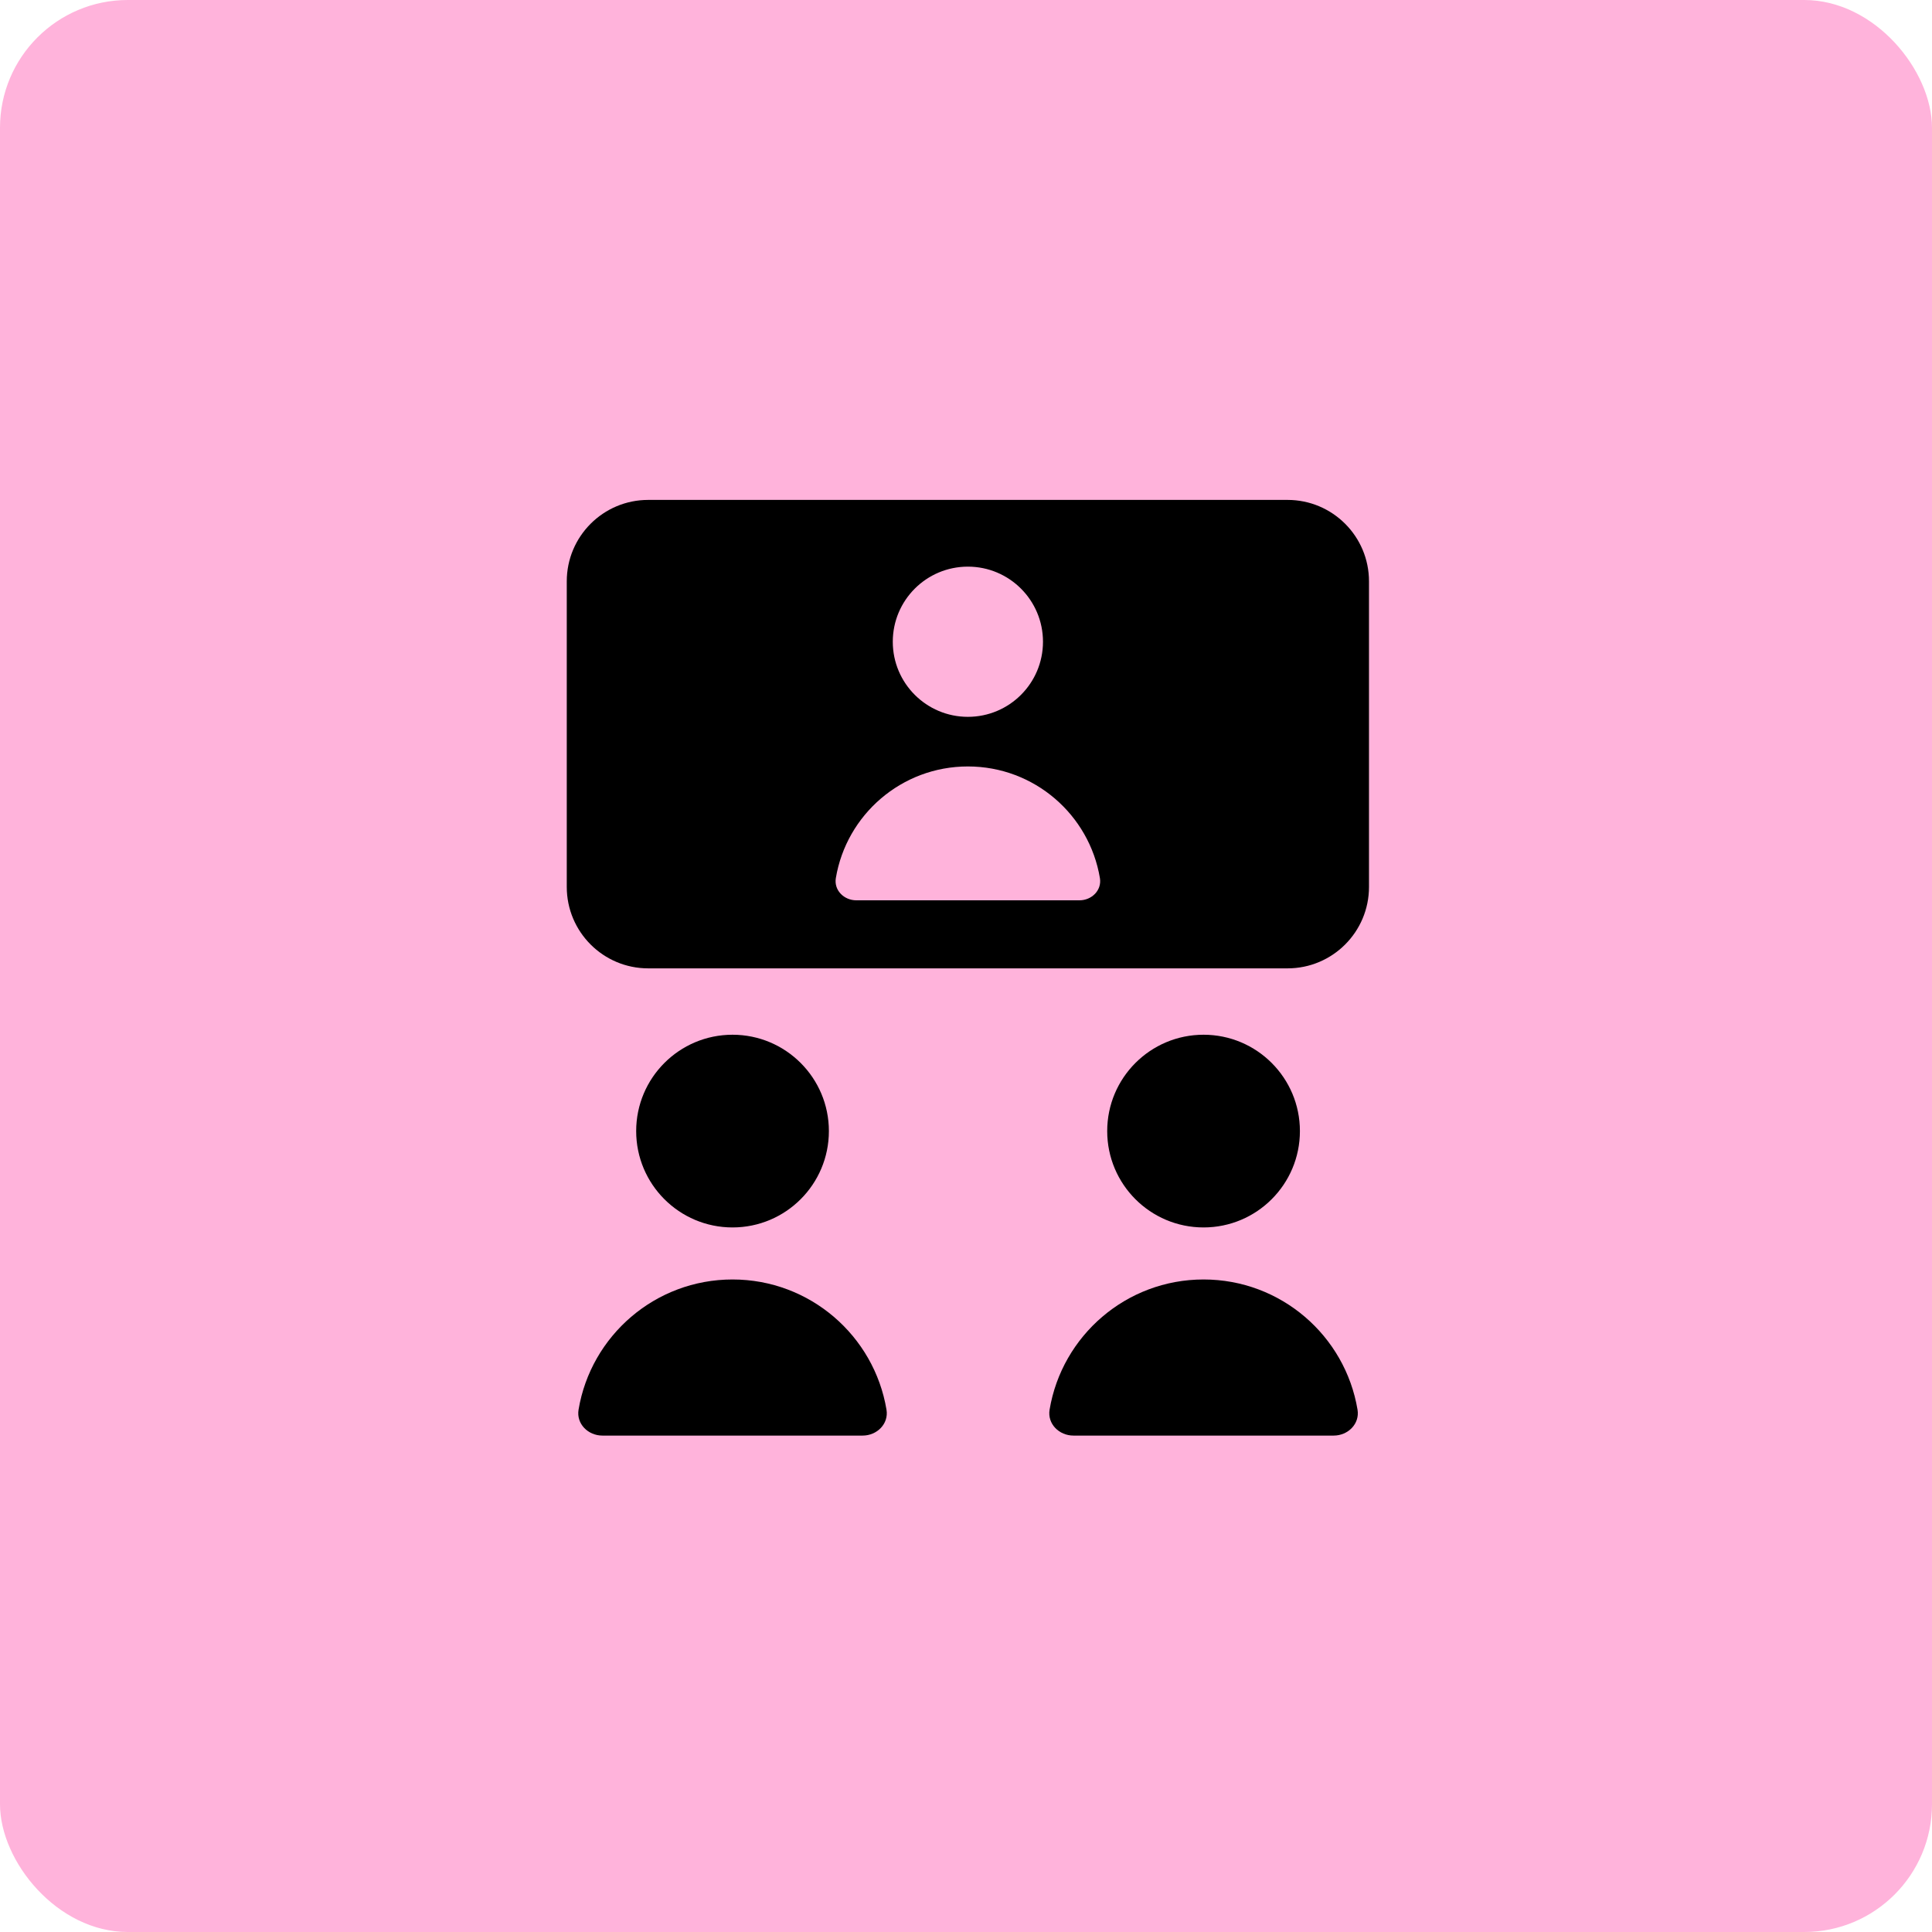
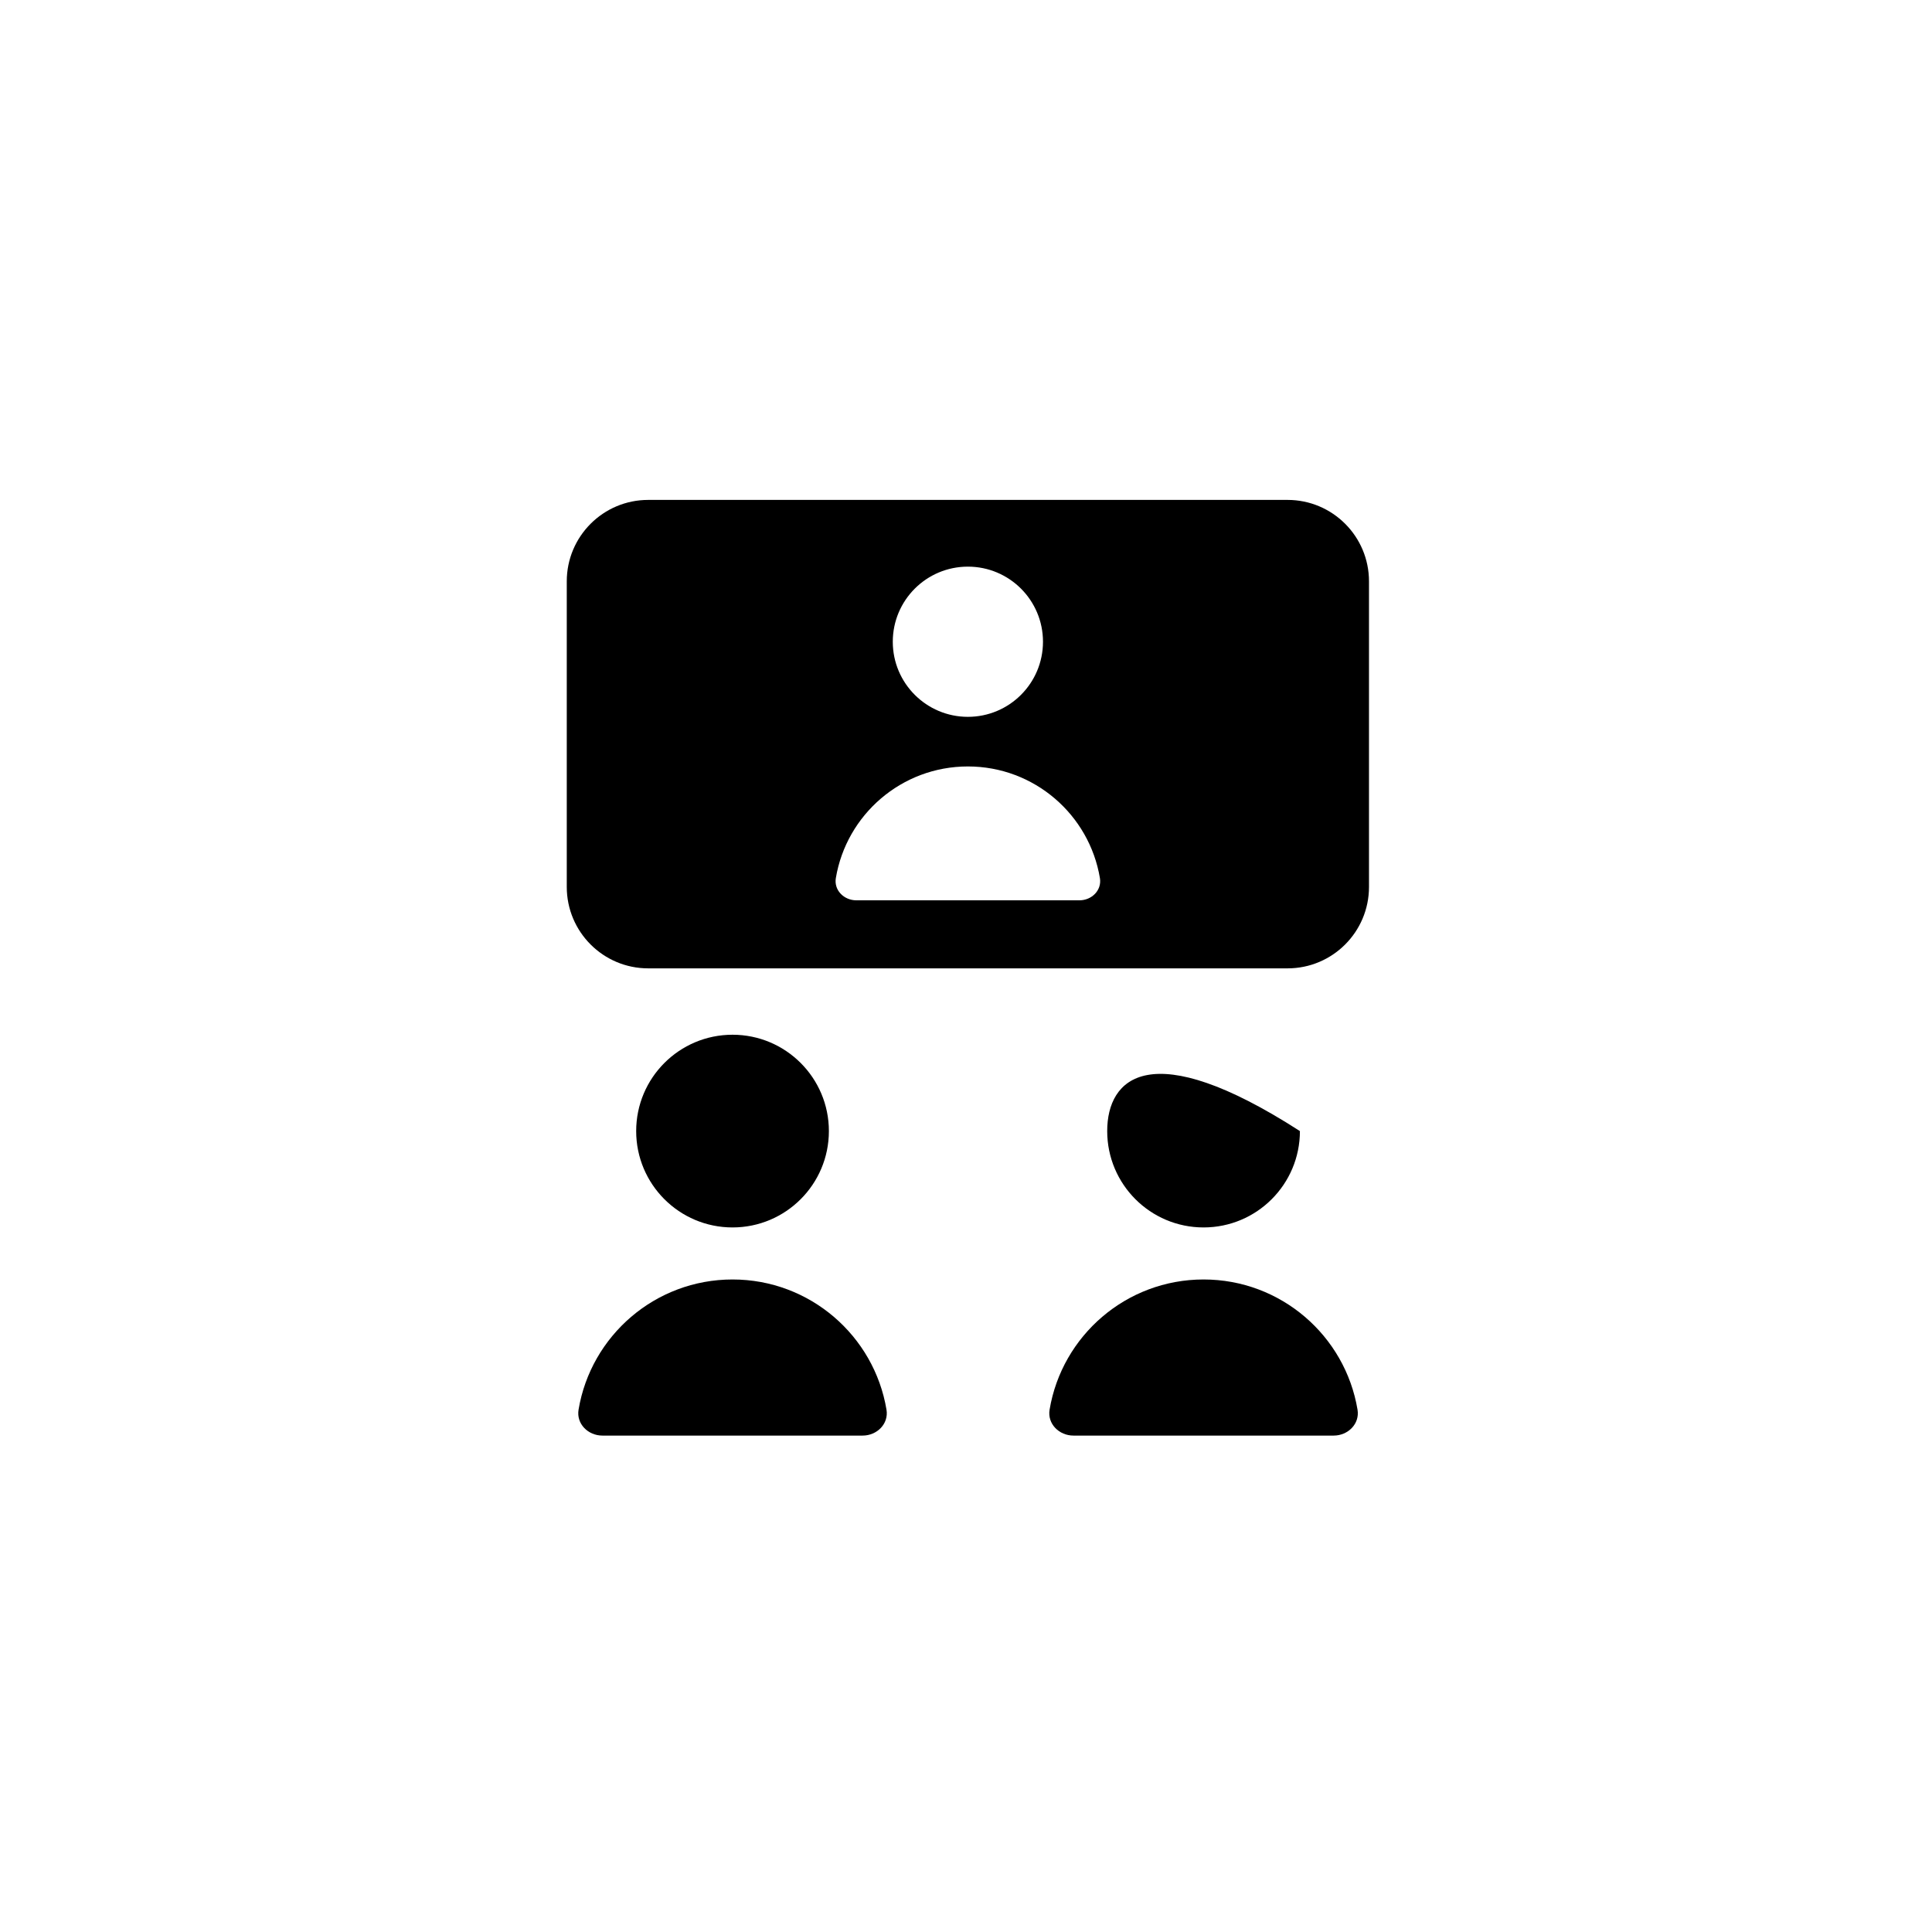
<svg xmlns="http://www.w3.org/2000/svg" width="514" height="514" viewBox="0 0 514 514" fill="none">
-   <rect width="514" height="514" rx="34" fill="#FFB3DB" />
-   <path fill-rule="evenodd" clip-rule="evenodd" d="M172.453 133C160.486 133 150.786 142.701 150.786 154.667V235.96C150.786 247.926 160.486 257.627 172.453 257.627H342.548C354.514 257.627 364.214 247.926 364.214 235.96V154.667C364.214 142.701 354.514 133 342.548 133H172.453ZM220.521 300.92C220.521 315.078 209.044 326.555 194.887 326.555C180.729 326.555 169.252 315.078 169.252 300.92C169.252 286.763 180.729 275.286 194.887 275.286C209.044 275.286 220.521 286.763 220.521 300.92ZM320.202 326.555C334.359 326.555 345.836 315.078 345.836 300.92C345.836 286.763 334.359 275.286 320.202 275.286C306.044 275.286 294.567 286.763 294.567 300.92C294.567 315.078 306.044 326.555 320.202 326.555ZM194.885 340.399C174.296 340.399 157.206 355.38 153.923 375.037C153.293 378.807 156.453 381.931 160.276 381.931H229.495C233.318 381.931 236.477 378.807 235.847 375.037C232.564 355.38 215.474 340.399 194.885 340.399ZM279.239 375.037C282.523 355.38 299.613 340.399 320.202 340.399C340.79 340.399 357.881 355.38 361.164 375.037C361.794 378.807 358.635 381.931 354.811 381.931H285.592C281.769 381.931 278.609 378.807 279.239 375.037ZM277.481 170.732C277.481 181.767 268.536 190.712 257.501 190.712C246.466 190.712 237.521 181.767 237.521 170.732C237.521 159.697 246.466 150.752 257.501 150.752C268.536 150.752 277.481 159.697 277.481 170.732ZM222.372 233.614C225.188 216.757 239.844 203.91 257.5 203.91C275.156 203.91 289.812 216.757 292.627 233.614C293.167 236.848 290.458 239.525 287.18 239.525H227.82C224.542 239.525 221.832 236.848 222.372 233.614Z" fill="black" />
+   <path fill-rule="evenodd" clip-rule="evenodd" d="M172.453 133C160.486 133 150.786 142.701 150.786 154.667V235.96C150.786 247.926 160.486 257.627 172.453 257.627H342.548C354.514 257.627 364.214 247.926 364.214 235.96V154.667C364.214 142.701 354.514 133 342.548 133H172.453ZM220.521 300.92C220.521 315.078 209.044 326.555 194.887 326.555C180.729 326.555 169.252 315.078 169.252 300.92C169.252 286.763 180.729 275.286 194.887 275.286C209.044 275.286 220.521 286.763 220.521 300.92ZM320.202 326.555C334.359 326.555 345.836 315.078 345.836 300.92C306.044 275.286 294.567 286.763 294.567 300.92C294.567 315.078 306.044 326.555 320.202 326.555ZM194.885 340.399C174.296 340.399 157.206 355.38 153.923 375.037C153.293 378.807 156.453 381.931 160.276 381.931H229.495C233.318 381.931 236.477 378.807 235.847 375.037C232.564 355.38 215.474 340.399 194.885 340.399ZM279.239 375.037C282.523 355.38 299.613 340.399 320.202 340.399C340.79 340.399 357.881 355.38 361.164 375.037C361.794 378.807 358.635 381.931 354.811 381.931H285.592C281.769 381.931 278.609 378.807 279.239 375.037ZM277.481 170.732C277.481 181.767 268.536 190.712 257.501 190.712C246.466 190.712 237.521 181.767 237.521 170.732C237.521 159.697 246.466 150.752 257.501 150.752C268.536 150.752 277.481 159.697 277.481 170.732ZM222.372 233.614C225.188 216.757 239.844 203.91 257.5 203.91C275.156 203.91 289.812 216.757 292.627 233.614C293.167 236.848 290.458 239.525 287.18 239.525H227.82C224.542 239.525 221.832 236.848 222.372 233.614Z" fill="black" />
</svg>